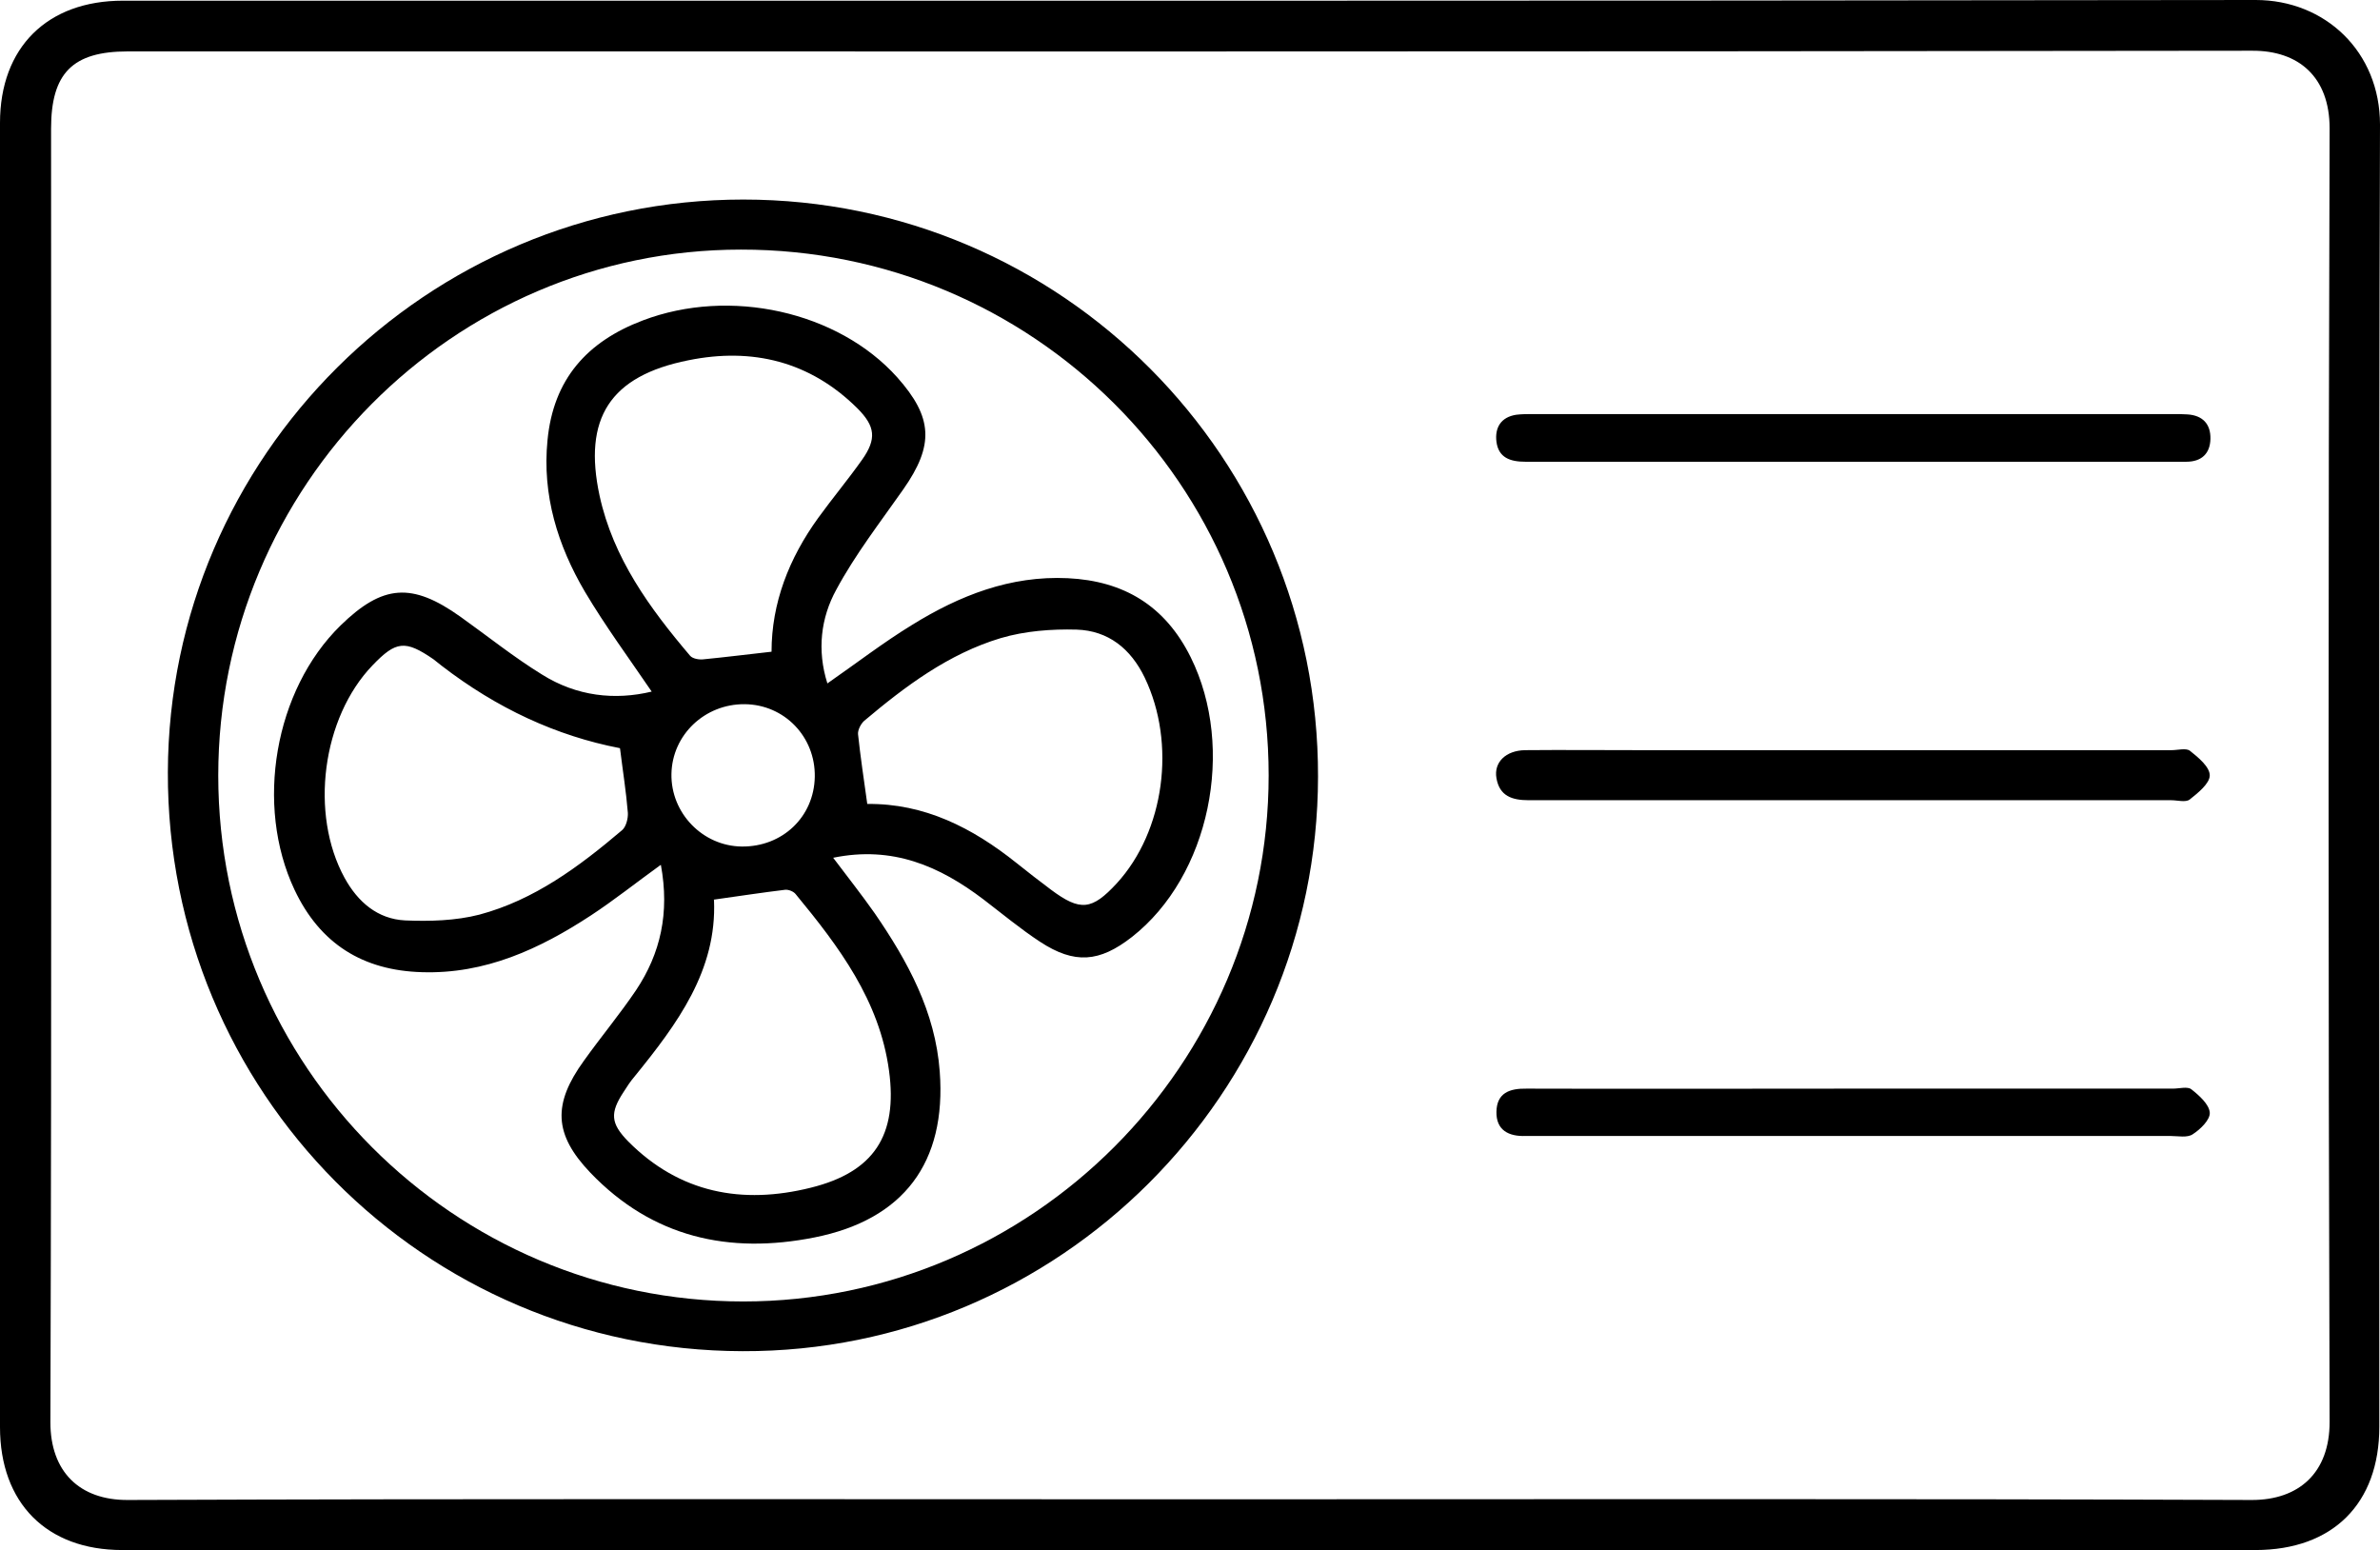
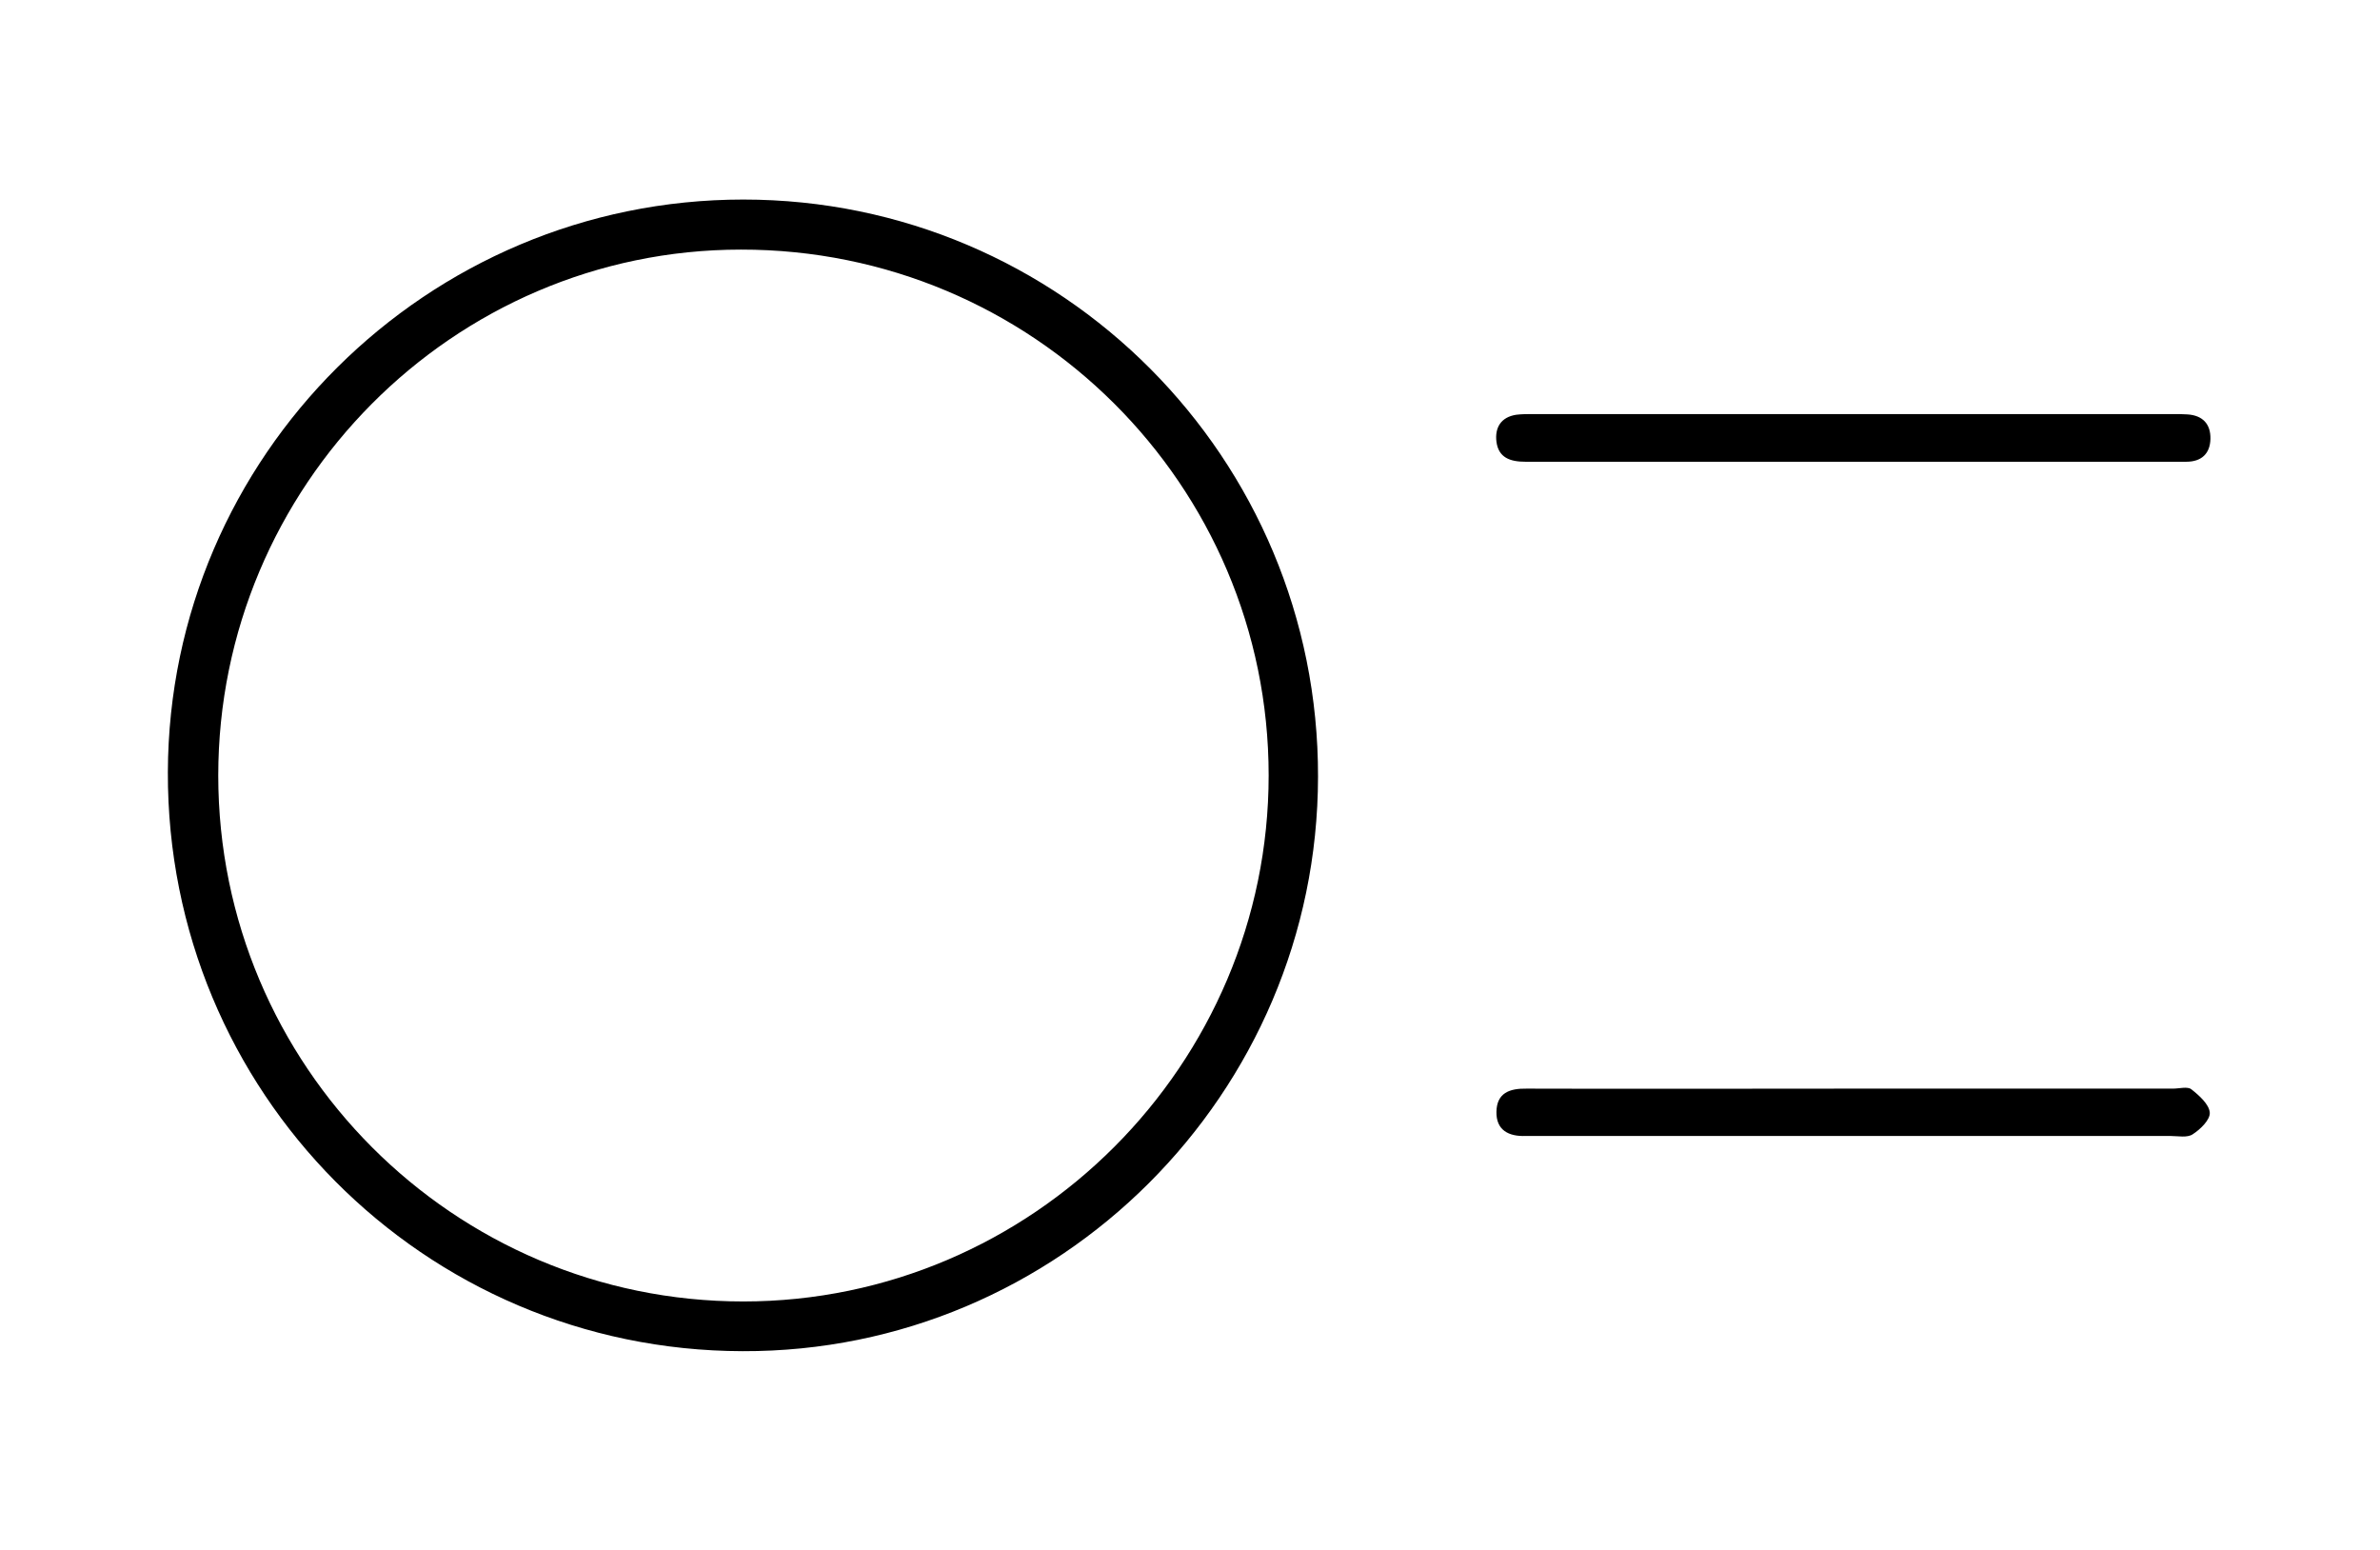
<svg xmlns="http://www.w3.org/2000/svg" id="Capa_1" viewBox="0 0 69.9 45.52">
  <defs>
    <style>.cls-1{stroke-width:0px;}</style>
  </defs>
  <g id="UV5YTh.tif">
-     <path class="cls-1" d="m34.88,45.52c-10.43,0-20.86,0-31.29,0-2.22,0-3.59-1.38-3.59-3.61C0,29.14,0,16.38,0,3.61,0,1.39,1.39.02,3.61.02,24.49.02,45.37.03,66.25,0c2.04,0,3.65,1.52,3.65,3.66-.04,12.75-.02,25.49-.02,38.24,0,2.26-1.37,3.62-3.64,3.62-10.45,0-20.9,0-31.35,0Zm.03-1.49c10.41,0,20.82-.02,31.23.02,1.38,0,2.28-.8,2.28-2.29-.04-12.66-.04-25.33,0-37.99,0-1.51-.91-2.29-2.28-2.28-20.8.03-41.6.02-62.39.02-1.62,0-2.25.64-2.25,2.27,0,12.66.02,25.33-.02,37.99,0,1.44.85,2.29,2.28,2.28,10.39-.04,20.78-.02,31.17-.02Z" />
    <path class="cls-1" d="m38.71,22.81c-.01,9.31-7.61,16.9-16.9,16.87-9.37-.02-16.91-7.62-16.88-17.01.03-9.27,7.61-16.81,16.9-16.81,9.34,0,16.9,7.59,16.88,16.95Zm-32.3-.04c0,8.53,6.91,15.45,15.42,15.45,8.49,0,15.43-6.96,15.43-15.45,0-8.53-6.94-15.45-15.5-15.44-8.46,0-15.35,6.95-15.35,15.45Z" />
-     <path class="cls-1" d="m54.42,23.5c-3.17,0-6.35,0-9.52,0-.49,0-.86-.12-.95-.65-.08-.46.27-.81.84-.82,1.11-.01,2.21,0,3.32,0,5.22,0,10.44,0,15.67,0,.18,0,.43-.07.54.02.24.19.58.47.58.72,0,.24-.35.52-.59.71-.12.09-.36.02-.54.02-3.11,0-6.23,0-9.34,0Z" />
    <path class="cls-1" d="m54.39,13.56c-3.2,0-6.39,0-9.59,0-.45,0-.79-.12-.85-.59-.05-.41.13-.72.58-.79.16-.02.33-.02.49-.02,6.27,0,12.53,0,18.8,0,.14,0,.29,0,.43.01.44.03.68.28.67.72-.01.43-.26.67-.71.67-1.6,0-3.2,0-4.79,0-1.68,0-3.36,0-5.04,0h0Z" />
    <path class="cls-1" d="m54.42,31.97c3.13,0,6.27,0,9.4,0,.18,0,.43-.07.54.02.23.18.52.44.54.68.02.21-.28.5-.5.64-.16.11-.44.05-.66.05-6.21,0-12.41,0-18.62,0-.1,0-.2,0-.31,0-.5.02-.87-.17-.86-.71.01-.55.38-.69.89-.68,3.19.01,6.39,0,9.58,0h0Z" />
-     <path class="cls-1" d="m19.39,25.41c-.72.52-1.36,1.03-2.03,1.47-1.51.99-3.11,1.73-4.97,1.67-1.73-.05-2.99-.83-3.74-2.42-1.17-2.48-.59-5.86,1.35-7.76,1.24-1.21,2.1-1.27,3.52-.26.8.57,1.57,1.19,2.4,1.7,1.02.64,2.14.76,3.22.5-.66-.97-1.36-1.92-1.96-2.93-.8-1.36-1.26-2.84-1.1-4.45.17-1.79,1.16-2.9,2.8-3.52,2.55-.97,5.73-.27,7.47,1.67,1.05,1.18,1.09,1.99.18,3.29-.68.97-1.41,1.91-1.97,2.95-.45.82-.57,1.77-.26,2.75.85-.59,1.64-1.2,2.49-1.72,1.39-.86,2.88-1.45,4.57-1.37,1.65.08,2.86.81,3.61,2.32,1.33,2.68.56,6.43-1.73,8.22-.95.74-1.68.8-2.69.14-.58-.38-1.12-.83-1.67-1.25-1.28-.97-2.66-1.58-4.41-1.22.43.57.84,1.09,1.22,1.63.97,1.41,1.78,2.89,1.91,4.65.2,2.67-1.06,4.35-3.68,4.87-2.51.5-4.76,0-6.58-1.9-1.08-1.13-1.11-2.02-.19-3.29.5-.7,1.05-1.36,1.53-2.07.72-1.08.99-2.27.73-3.68Zm3.27-6.27c0-1.43.51-2.74,1.37-3.93.42-.58.88-1.13,1.29-1.71.43-.61.39-.98-.14-1.51-1.39-1.38-3.09-1.79-4.96-1.41-2.31.46-3.1,1.71-2.61,3.98.4,1.83,1.47,3.3,2.66,4.7.08.09.28.12.41.1.62-.06,1.25-.14,1.97-.22Zm2.81,4.47c1.68-.02,3.09.7,4.38,1.73.34.27.67.53,1.02.79.86.64,1.2.6,1.93-.19,1.4-1.53,1.75-4.1.82-6.04-.41-.85-1.07-1.38-2-1.41-.74-.02-1.52.04-2.23.25-1.53.46-2.8,1.41-4.01,2.43-.1.09-.19.27-.18.39.07.66.17,1.32.27,2.04Zm-4.5,2.82c.09,2.07-1.08,3.64-2.33,5.18-.12.14-.22.29-.32.45-.41.62-.39.93.13,1.46,1.51,1.52,3.35,1.86,5.36,1.36,1.86-.46,2.56-1.54,2.3-3.44-.28-2.06-1.47-3.64-2.74-5.18-.06-.08-.21-.14-.31-.13-.66.08-1.32.18-2.1.29Zm-2.77-4.46q-2.79-.54-5.23-2.42c-.08-.06-.16-.13-.24-.19-.83-.57-1.1-.54-1.79.18-1.48,1.54-1.85,4.36-.82,6.24.39.71.97,1.21,1.78,1.25.72.03,1.48.01,2.18-.17,1.61-.43,2.93-1.41,4.19-2.48.12-.1.18-.35.17-.51-.05-.62-.15-1.24-.23-1.89Zm3.59,2.89c1.19.01,2.12-.87,2.14-2.05.02-1.17-.89-2.12-2.06-2.13-1.17-.01-2.13.9-2.15,2.05-.02,1.15.92,2.12,2.07,2.13Z" />
  </g>
</svg>